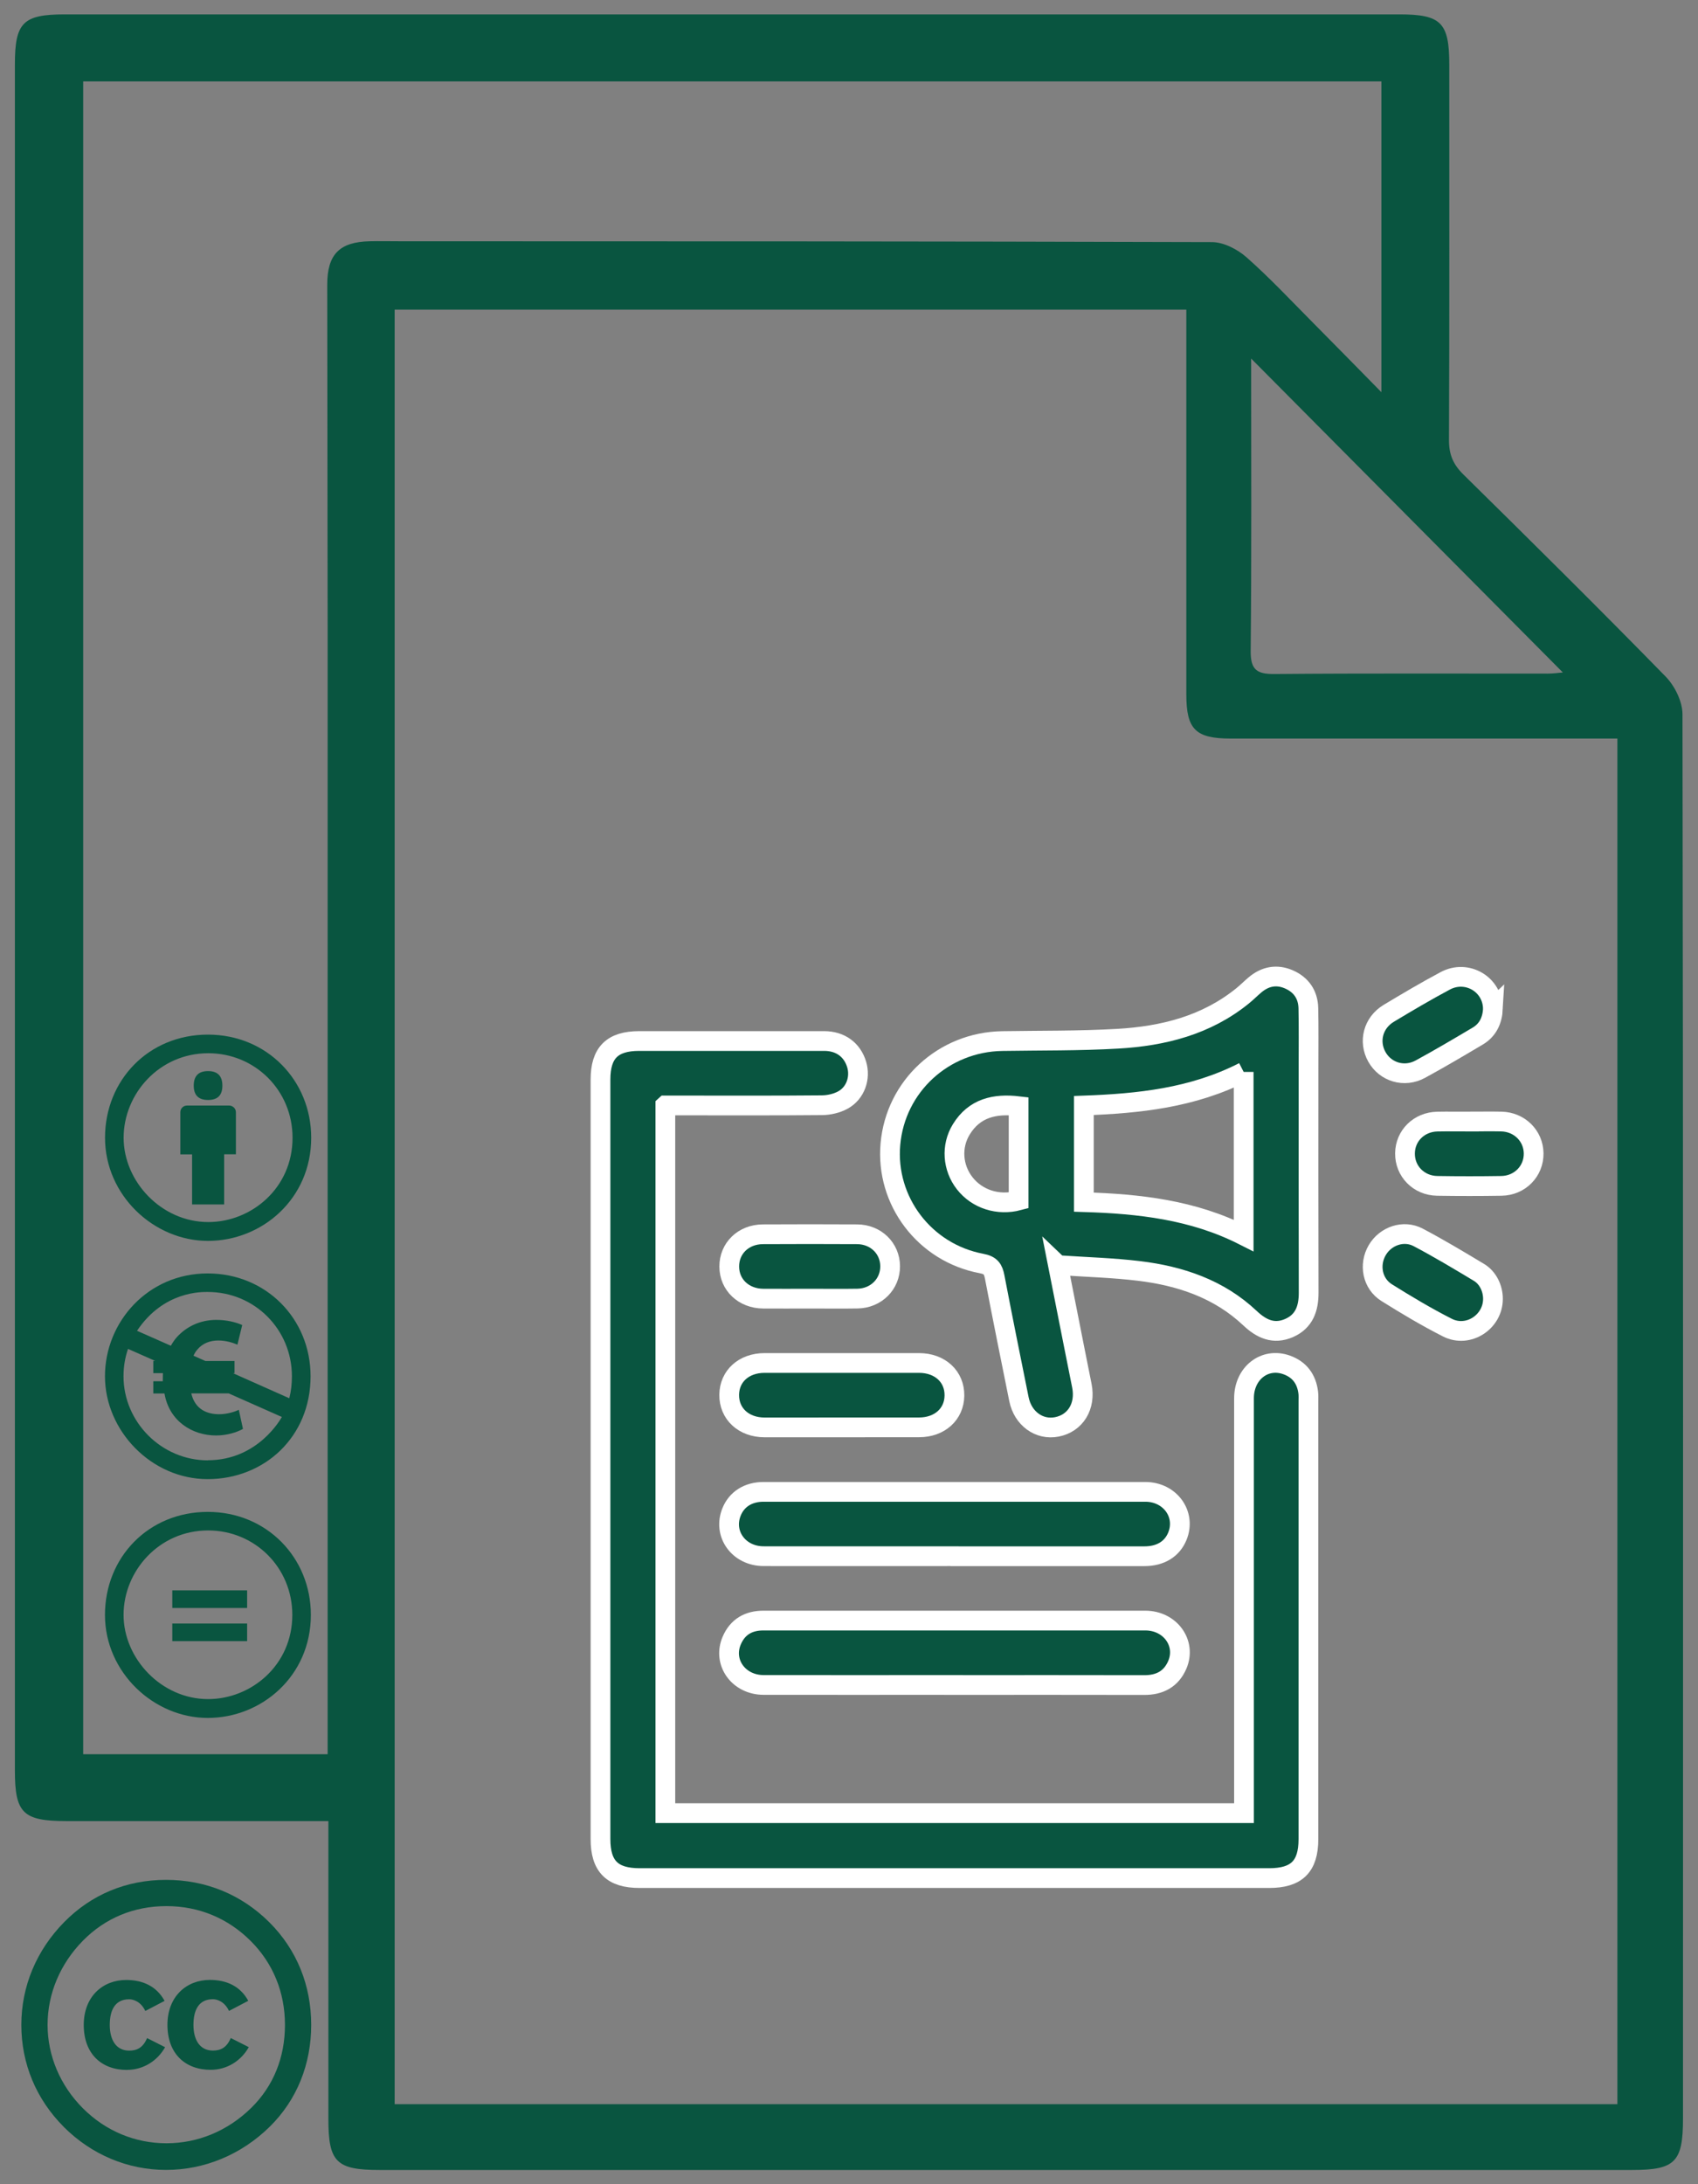
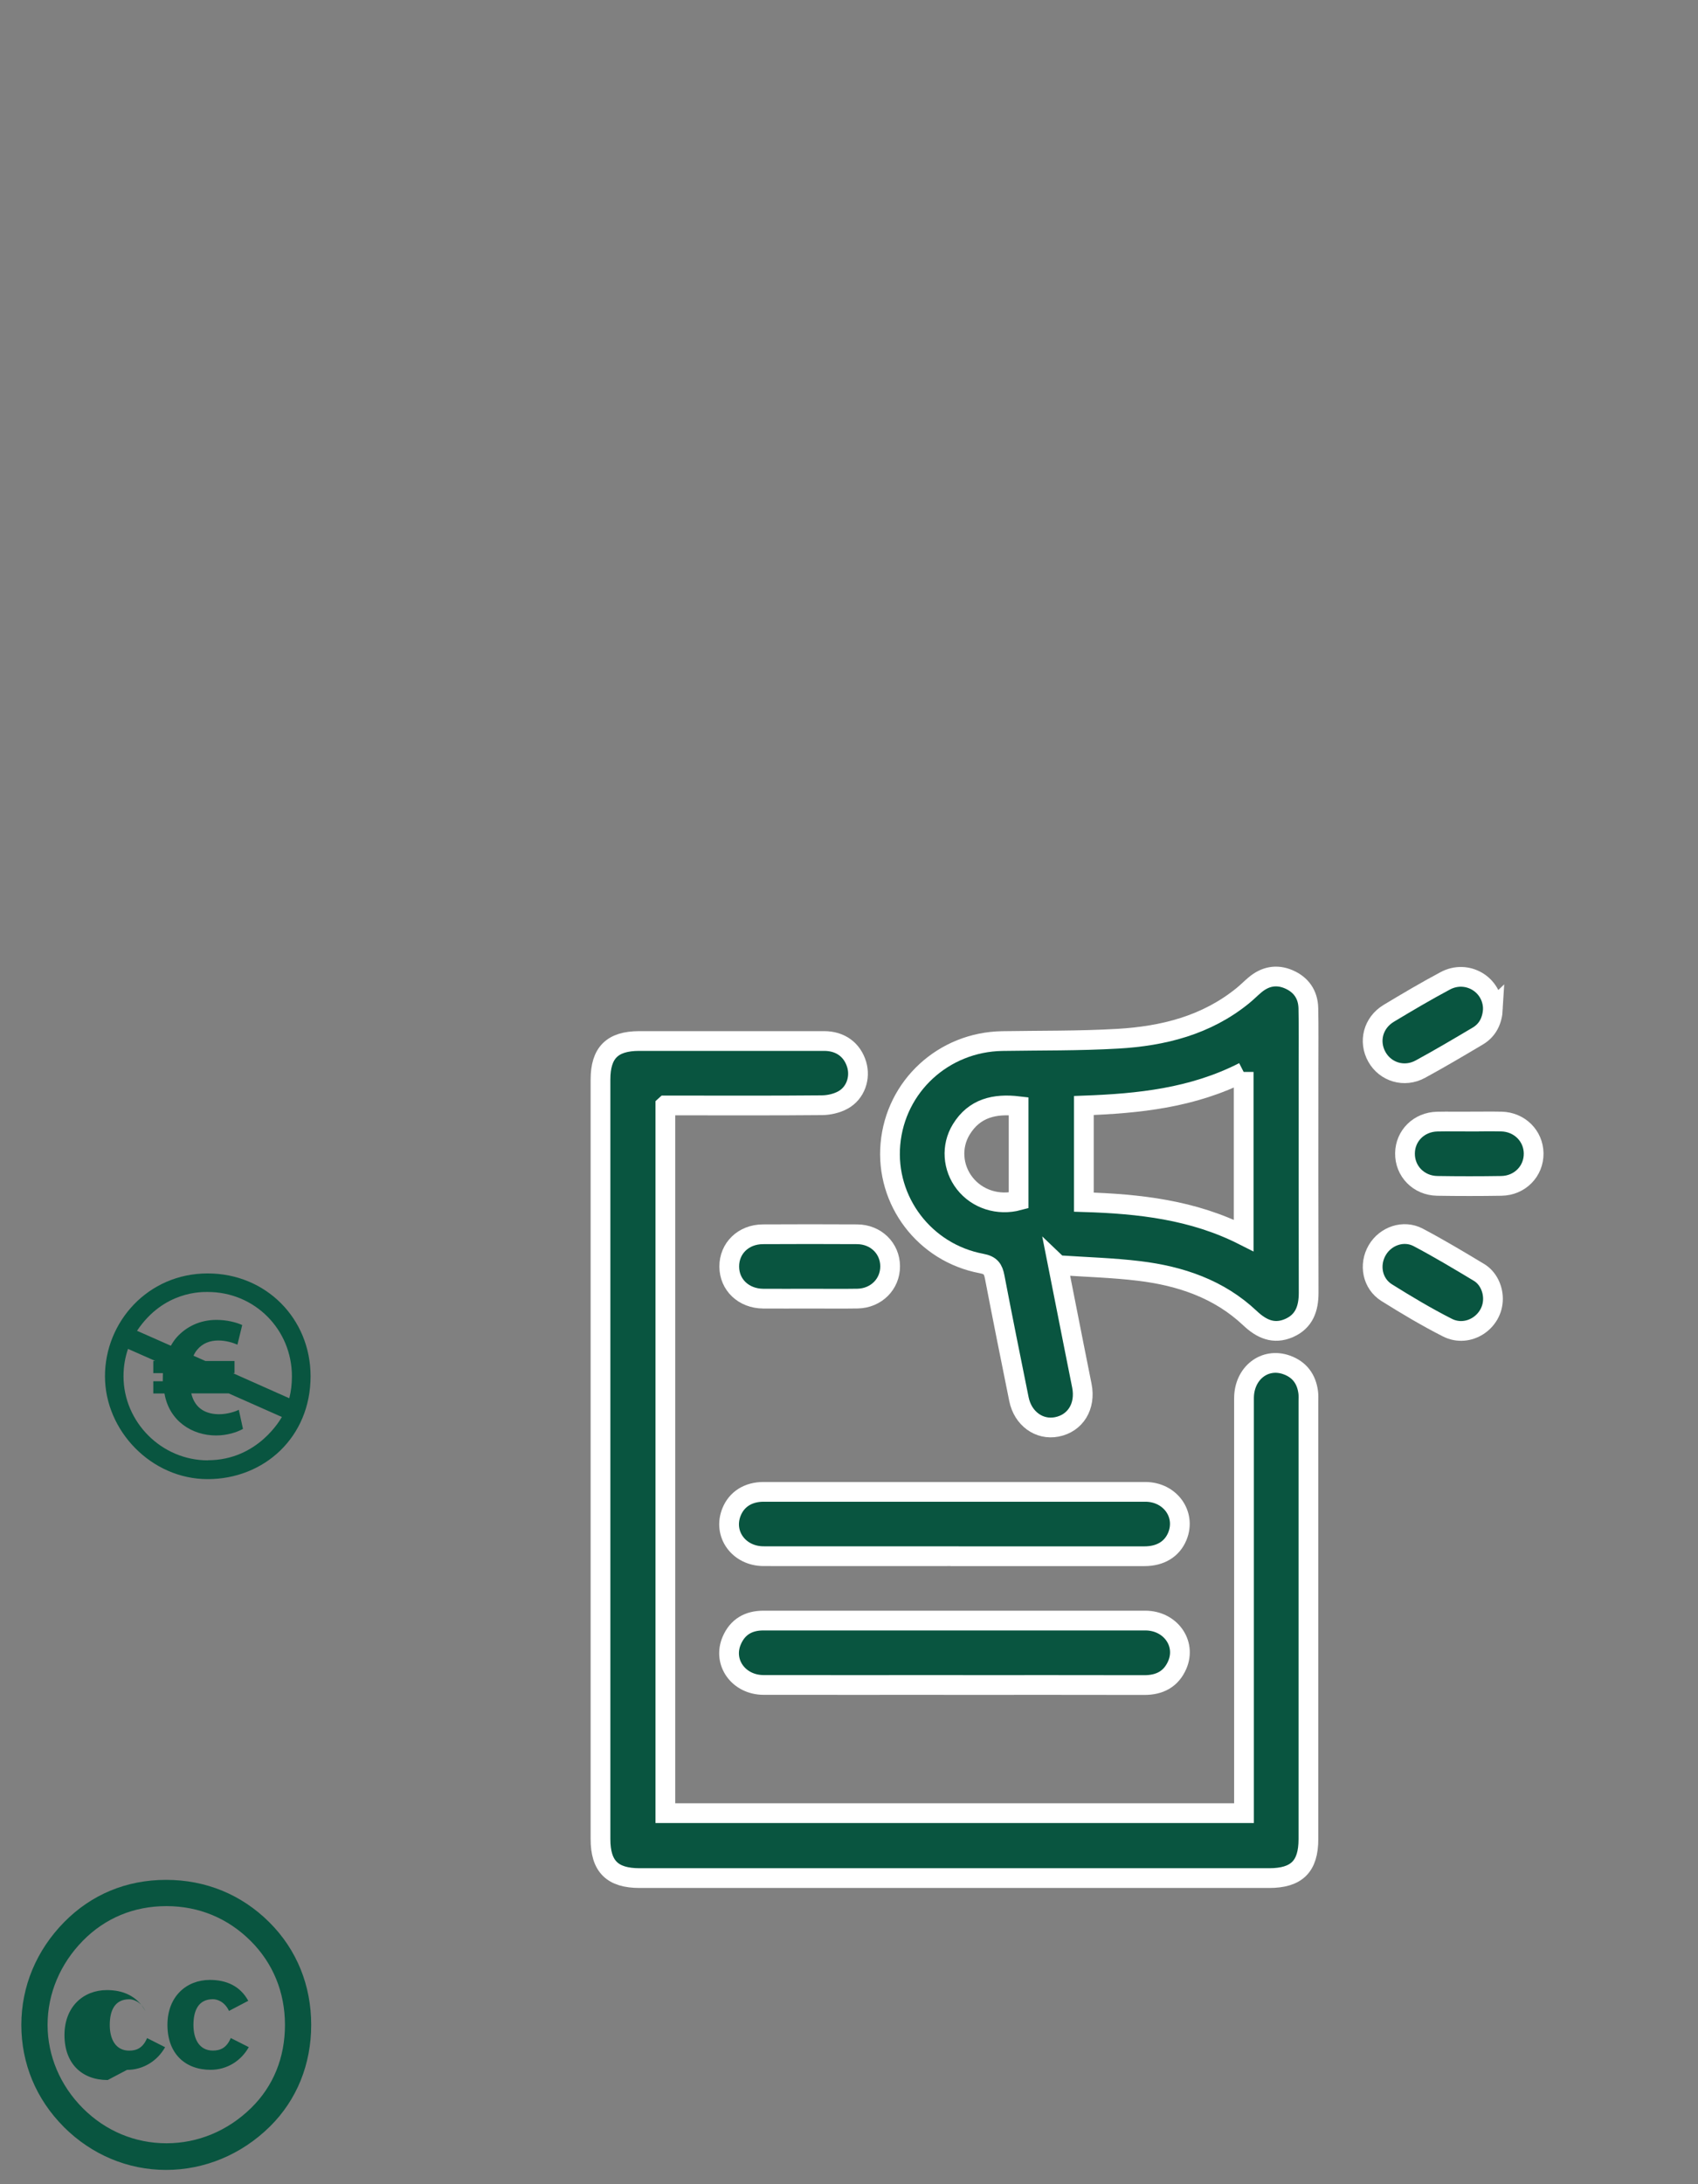
<svg xmlns="http://www.w3.org/2000/svg" id="Capa_1" data-name="Capa 1" viewBox="0 0 297.64 382.68">
  <rect x="0" y="0" width="297.64" height="382.68" fill="#808080" stroke="none" />
  <defs>
    <style>
      .cls-1, .cls-2 {
        fill: #095540;
      }

      .cls-2 {
        stroke: #fff;
        stroke-miterlimit: 10;
        stroke-width: 3.46px;
      }
    </style>
  </defs>
-   <path class="cls-1" d="M57.57,319.06c-10.99,0-35.45,0-45.92,0-7.63,0-9.04-1.39-9.04-8.86,0-104.31,0-194.62,0-298.92,0-7.33,1.42-8.76,8.74-8.76,77.99,0,155.97,0,233.96,0,7.31,0,8.73,1.45,8.73,8.79,0,21.93,.04,43.87-.05,65.8-.01,2.53,.74,4.27,2.53,6.03,11.9,11.71,23.76,23.45,35.44,35.39,1.6,1.64,2.95,4.36,2.96,6.59,.14,79.69,.1,166.38,.09,246.07,0,7.6-1.37,9-8.89,9-77.86,0-141.73,0-219.6,0-7.57,0-8.96-1.39-8.96-8.93,0-10.21,0-41.42,0-52.18Zm225.94-189.66h-4.17c-21.2,0-42.4,0-63.59,0-6.18,0-7.8-1.6-7.8-7.73,0-21.08,0-42.15,0-63.23,0-1.41,0-2.83,0-4.19H69.18V368.66h214.33V129.4ZM57.43,307.35c0-1.58,0-2.9,0-4.21,0-69.22,0-124.43,0-193.65,0-19.86-.07-39.72-.07-59.59,0-5.36,2.16-7.52,7.49-7.63,1.71-.04,3.41,0,5.12,0,52.15,.01,90.31,0,142.46,.15,2.04,0,4.46,1.24,6.05,2.64,4.1,3.62,7.86,7.64,11.72,11.53,3.83,3.85,7.62,7.73,11.94,12.12V14.26H14.58V307.35H57.43ZM219.31,62.8c0,17.36,.09,34.29-.08,51.22-.03,3.31,1.05,4.1,4.18,4.07,15.96-.14,31.92-.06,47.88-.07,.99,0,1.98-.15,2.66-.2-18.17-18.29-36.24-36.49-54.65-55.01Z" />
-   <path class="cls-1" d="M36.42,264.89c10.32,0,18.07,8.01,18.07,18.05,0,10.7-8.62,18.05-18.07,18.05s-18.02-7.97-18.02-18.05,7.62-18.05,18.02-18.05Zm.06,3.25c-8.6,0-14.82,7.12-14.82,14.79s6.64,14.76,14.82,14.76c7.51,0,14.76-5.9,14.76-14.76,0-8.28-6.56-14.79-14.76-14.79h0Zm6.84,10.5v3.09h-13.12v-3.09h13.12Zm0,5.81v3.09h-13.12v-3.09h13.12Z" />
  <path class="cls-1" d="M36.4,223.11c-10.47,0-18,8.49-18,18.02s8.12,18.02,18,18.02,18.04-7.33,18.04-18.02c0-10.1-7.82-18.02-18.04-18.02Zm.04,32.75c-8.14,0-14.79-6.72-14.79-14.73,0-1.69,.27-3.28,.79-4.8l4.77,2.11h-.34v2.14h1.69c0,.45-.03,.23-.03,1.42h-1.66v2.14h1.96c.83,4.87,4.88,7.36,9.05,7.36,1.93,0,3.68-.57,4.71-1.15l-.73-3.35c-.63,.33-2.05,.78-3.44,.78-2.05,0-4.22-.79-4.89-3.65h6.56l9.32,4.13c-.11,.15-4.08,7.58-12.99,7.58h0Zm-1.21-13.85l-.04-.03,.07,.03h-.03Zm5.61-1.42h.27v-2.14h-5.11l-2.08-.92c.18-.4,.39-.76,.64-1.04,.94-1.15,2.26-1.63,3.71-1.63,1.33,0,2.57,.39,3.35,.73l.84-3.44c-1.09-.48-2.69-.9-4.53-.9-2.83,0-5.25,1.15-6.97,3.07-.39,.44-.71,.94-1.01,1.46l-5.93-2.62c4.69-7.03,11.46-6.8,12.4-6.8,8.21,0,14.75,6.55,14.75,14.78,0,1.36-.15,2.64-.46,3.84l-9.89-4.4h0Z" />
-   <path class="cls-1" d="M41.35,194.85v7.39h-2.06v8.78h-5.62v-8.77h-2.06v-7.39c0-.32,.12-.6,.34-.82,.23-.23,.5-.34,.82-.34h7.42c.3,0,.57,.12,.81,.34,.23,.23,.35,.5,.35,.82Zm-7.39-4.64c0-1.7,.84-2.55,2.51-2.55s2.51,.85,2.51,2.55-.84,2.51-2.51,2.51-2.51-.84-2.51-2.51Zm2.49-8.94c10.33,0,18.1,8.02,18.1,18.07,0,10.72-8.63,18.07-18.1,18.07s-18.04-7.98-18.04-18.07,7.63-18.07,18.04-18.07Zm.06,3.26c-8.61,0-14.84,7.13-14.84,14.81s6.64,14.77,14.84,14.77c7.52,0,14.77-5.91,14.77-14.77,0-8.29-6.57-14.81-14.77-14.81h0Z" />
-   <path id="Creative_Commons" data-name="Creative Commons" class="cls-1" d="M29.35,354.77c0-4.95,3.3-7.88,7.44-7.88,2.85,0,5.3,1.04,6.73,3.66l-3.38,1.77c-.79-1.69-2.14-2.05-2.82-2.05-2.51,0-3.41,1.94-3.41,4.5s1.07,4.5,3.41,4.5c1.35,0,2.42-.51,3.13-2.2l3.16,1.6c-1.35,2.39-3.8,3.97-6.68,3.97-4.48,0-7.58-2.84-7.58-7.88Zm-7.09,7.88c2.87,0,5.33-1.58,6.68-3.97l-3.16-1.6c-.71,1.69-1.78,2.2-3.13,2.2-2.34,0-3.41-1.94-3.41-4.5s.9-4.5,3.41-4.5c.68,0,2.03,.37,2.82,2.05l3.38-1.77c-1.44-2.62-3.89-3.66-6.73-3.66-4.14,0-7.44,2.93-7.44,7.88,0,5.04,3.1,7.88,7.58,7.88Zm-11.06,10.01c-4.88-4.87-7.46-11.14-7.46-17.89s2.65-13.08,7.53-18.03c4.74-4.8,10.87-7.38,17.84-7.38s13.24,2.58,18.12,7.45c4.81,4.8,7.32,11.07,7.32,17.96s-2.51,13.15-7.25,17.82c-5.02,4.94-11.5,7.59-18.19,7.59-6.69,0-13.03-2.65-17.91-7.51Zm-2.86-17.89c0,5.43,2.23,10.65,6.2,14.62,3.97,3.97,9.13,6.12,14.64,6.12s10.73-2.16,14.85-6.19c3.9-3.83,5.92-8.84,5.92-14.55s-2.09-10.79-5.99-14.69c-3.97-3.97-9.06-6.12-14.78-6.12s-10.73,2.09-14.64,6.05c-3.97,4.04-6.2,9.26-6.2,14.75Z" />
+   <path id="Creative_Commons" data-name="Creative Commons" class="cls-1" d="M29.35,354.77c0-4.95,3.3-7.88,7.44-7.88,2.85,0,5.3,1.04,6.73,3.66l-3.38,1.77c-.79-1.69-2.14-2.05-2.82-2.05-2.51,0-3.41,1.94-3.41,4.5s1.07,4.5,3.41,4.5c1.35,0,2.42-.51,3.13-2.2l3.16,1.6c-1.35,2.39-3.8,3.97-6.68,3.97-4.48,0-7.58-2.84-7.58-7.88Zm-7.09,7.88c2.87,0,5.33-1.58,6.68-3.97l-3.16-1.6c-.71,1.69-1.78,2.2-3.13,2.2-2.34,0-3.41-1.94-3.41-4.5s.9-4.5,3.41-4.5c.68,0,2.03,.37,2.82,2.05c-1.44-2.62-3.89-3.66-6.73-3.66-4.14,0-7.44,2.93-7.44,7.88,0,5.04,3.1,7.88,7.58,7.88Zm-11.06,10.01c-4.88-4.87-7.46-11.14-7.46-17.89s2.65-13.08,7.53-18.03c4.74-4.8,10.87-7.38,17.84-7.38s13.24,2.58,18.12,7.45c4.81,4.8,7.32,11.07,7.32,17.96s-2.51,13.15-7.25,17.82c-5.02,4.94-11.5,7.59-18.19,7.59-6.69,0-13.03-2.65-17.91-7.51Zm-2.86-17.89c0,5.43,2.23,10.65,6.2,14.62,3.97,3.97,9.13,6.12,14.64,6.12s10.73-2.16,14.85-6.19c3.9-3.83,5.92-8.84,5.92-14.55s-2.09-10.79-5.99-14.69c-3.97-3.97-9.06-6.12-14.78-6.12s-10.73,2.09-14.64,6.05c-3.97,4.04-6.2,9.26-6.2,14.75Z" />
  <g>
    <path class="cls-2" d="M116.63,193.69v123.98h101.43v-2.02c0-23.56,0-47.11,0-70.67,0-4.39,3.63-7.22,7.48-5.84,2.26,.81,3.49,2.49,3.78,4.85,.06,.52,.03,1.06,.03,1.58,0,25.55,0,51.11,0,76.66,0,4.78-2.06,6.82-6.89,6.82-36.78,0-73.55,0-110.33,0-4.81,0-6.87-2.05-6.87-6.84,0-44.35,0-88.71,0-133.06,0-4.7,2.06-6.75,6.77-6.76,10.81,0,21.62,0,32.43,0,2.85,0,4.92,1.53,5.7,4.1,.71,2.35-.19,5.03-2.41,6.24-1.08,.59-2.44,.9-3.67,.91-8.46,.08-16.92,.04-25.38,.04h-2.06Z" />
    <path class="cls-2" d="M185.45,221.65c.99,4.99,1.88,9.53,2.78,14.07,.47,2.36,.94,4.71,1.41,7.07,.71,3.58-1.11,6.57-4.4,7.21-3.08,.6-5.94-1.46-6.63-4.85-1.44-7.13-2.88-14.26-4.25-21.4-.27-1.41-.7-2.08-2.32-2.38-9.99-1.88-16.85-10.99-15.96-20.93,.9-10.14,9.31-17.87,19.6-18.04,6.75-.11,13.51-.02,20.25-.41,7.96-.46,15.54-2.35,21.93-7.55,.73-.59,1.39-1.27,2.11-1.87,1.77-1.5,3.77-1.91,5.91-1,2.2,.94,3.41,2.69,3.46,5.08,.07,3.4,.03,6.81,.03,10.22,0,13.21-.02,26.42,.02,39.64,0,2.77-.79,5.01-3.44,6.17-2.67,1.16-4.83,.17-6.84-1.73-5.44-5.13-12.19-7.39-19.42-8.27-4.59-.56-9.23-.68-14.23-1.02Zm32.55-33.84c-8.96,4.57-18.43,5.53-28.01,5.88v16.93c9.69,.29,19.15,1.35,28.01,5.84v-28.65Zm-39.45,6c-4.22-.5-7.76,.33-10.05,4.07-1.81,2.95-1.53,6.7,.59,9.42,2.18,2.8,5.87,3.99,9.46,3.03v-16.51Z" />
    <path class="cls-2" d="M167.32,272.65c-11.15,0-22.31,.02-33.46,0-4.39,0-7.19-3.93-5.62-7.77,.9-2.21,2.91-3.5,5.6-3.5,6.4-.01,12.8,0,19.19,0,15.91,0,31.81-.01,47.72,0,4.37,0,7.19,3.94,5.63,7.77-.92,2.25-2.96,3.51-5.77,3.51-11.09,0-22.19,0-33.28,0Z" />
    <path class="cls-2" d="M167.14,295.21c-11.09,0-22.19,.02-33.28,0-4.39,0-7.23-3.95-5.6-7.77,1.03-2.41,2.96-3.52,5.58-3.51,6.81,.01,13.62,0,20.43,0,15.5,0,30.99-.01,46.49,0,4.37,0,7.24,3.97,5.6,7.77-1.07,2.47-3.07,3.53-5.76,3.53-11.15-.03-22.31-.01-33.46-.01Z" />
-     <path class="cls-2" d="M147.57,250.09c-4.52,0-9.03,.01-13.55,0-3.68-.01-6.24-2.4-6.2-5.73,.04-3.26,2.57-5.55,6.18-5.56,9.03-.01,18.07-.01,27.1,0,3.68,0,6.25,2.39,6.2,5.72-.04,3.25-2.58,5.55-6.19,5.56-4.52,.01-9.03,0-13.55,0Z" />
    <path class="cls-2" d="M141.87,227.53c-2.7,0-5.39,.02-8.09,0-3.43-.03-5.94-2.42-5.95-5.61-.02-3.21,2.47-5.65,5.89-5.67,5.51-.03,11.02-.03,16.53,0,3.29,.02,5.77,2.47,5.78,5.6,.02,3.13-2.45,5.61-5.71,5.67-2.81,.05-5.63,0-8.44,.01Z" />
    <path class="cls-2" d="M257.55,196.5c1.88,0,3.75-.04,5.62,0,3.17,.07,5.61,2.49,5.66,5.55,.05,3.14-2.41,5.67-5.65,5.72-3.75,.06-7.5,.06-11.25,0-3.25-.05-5.7-2.58-5.65-5.72,.04-3.07,2.46-5.47,5.65-5.54,1.87-.04,3.75,0,5.62,0Z" />
    <path class="cls-2" d="M261.7,176.74c-.11,1.98-.86,3.72-2.68,4.79-3.32,1.97-6.65,3.94-10.05,5.79-2.8,1.53-6.11,.52-7.61-2.14-1.52-2.7-.68-5.98,2.07-7.64,3.26-1.96,6.54-3.9,9.9-5.69,3.81-2.04,8.31,.61,8.36,4.9Z" />
    <path class="cls-2" d="M261.7,227.55c.01,4.05-4.32,6.91-7.98,5.06-3.65-1.85-7.18-3.96-10.65-6.13-2.54-1.59-3.15-4.91-1.65-7.46,1.45-2.47,4.61-3.58,7.18-2.22,3.62,1.91,7.14,4.02,10.65,6.13,1.58,.95,2.45,2.82,2.45,4.63Z" />
  </g>
</svg>